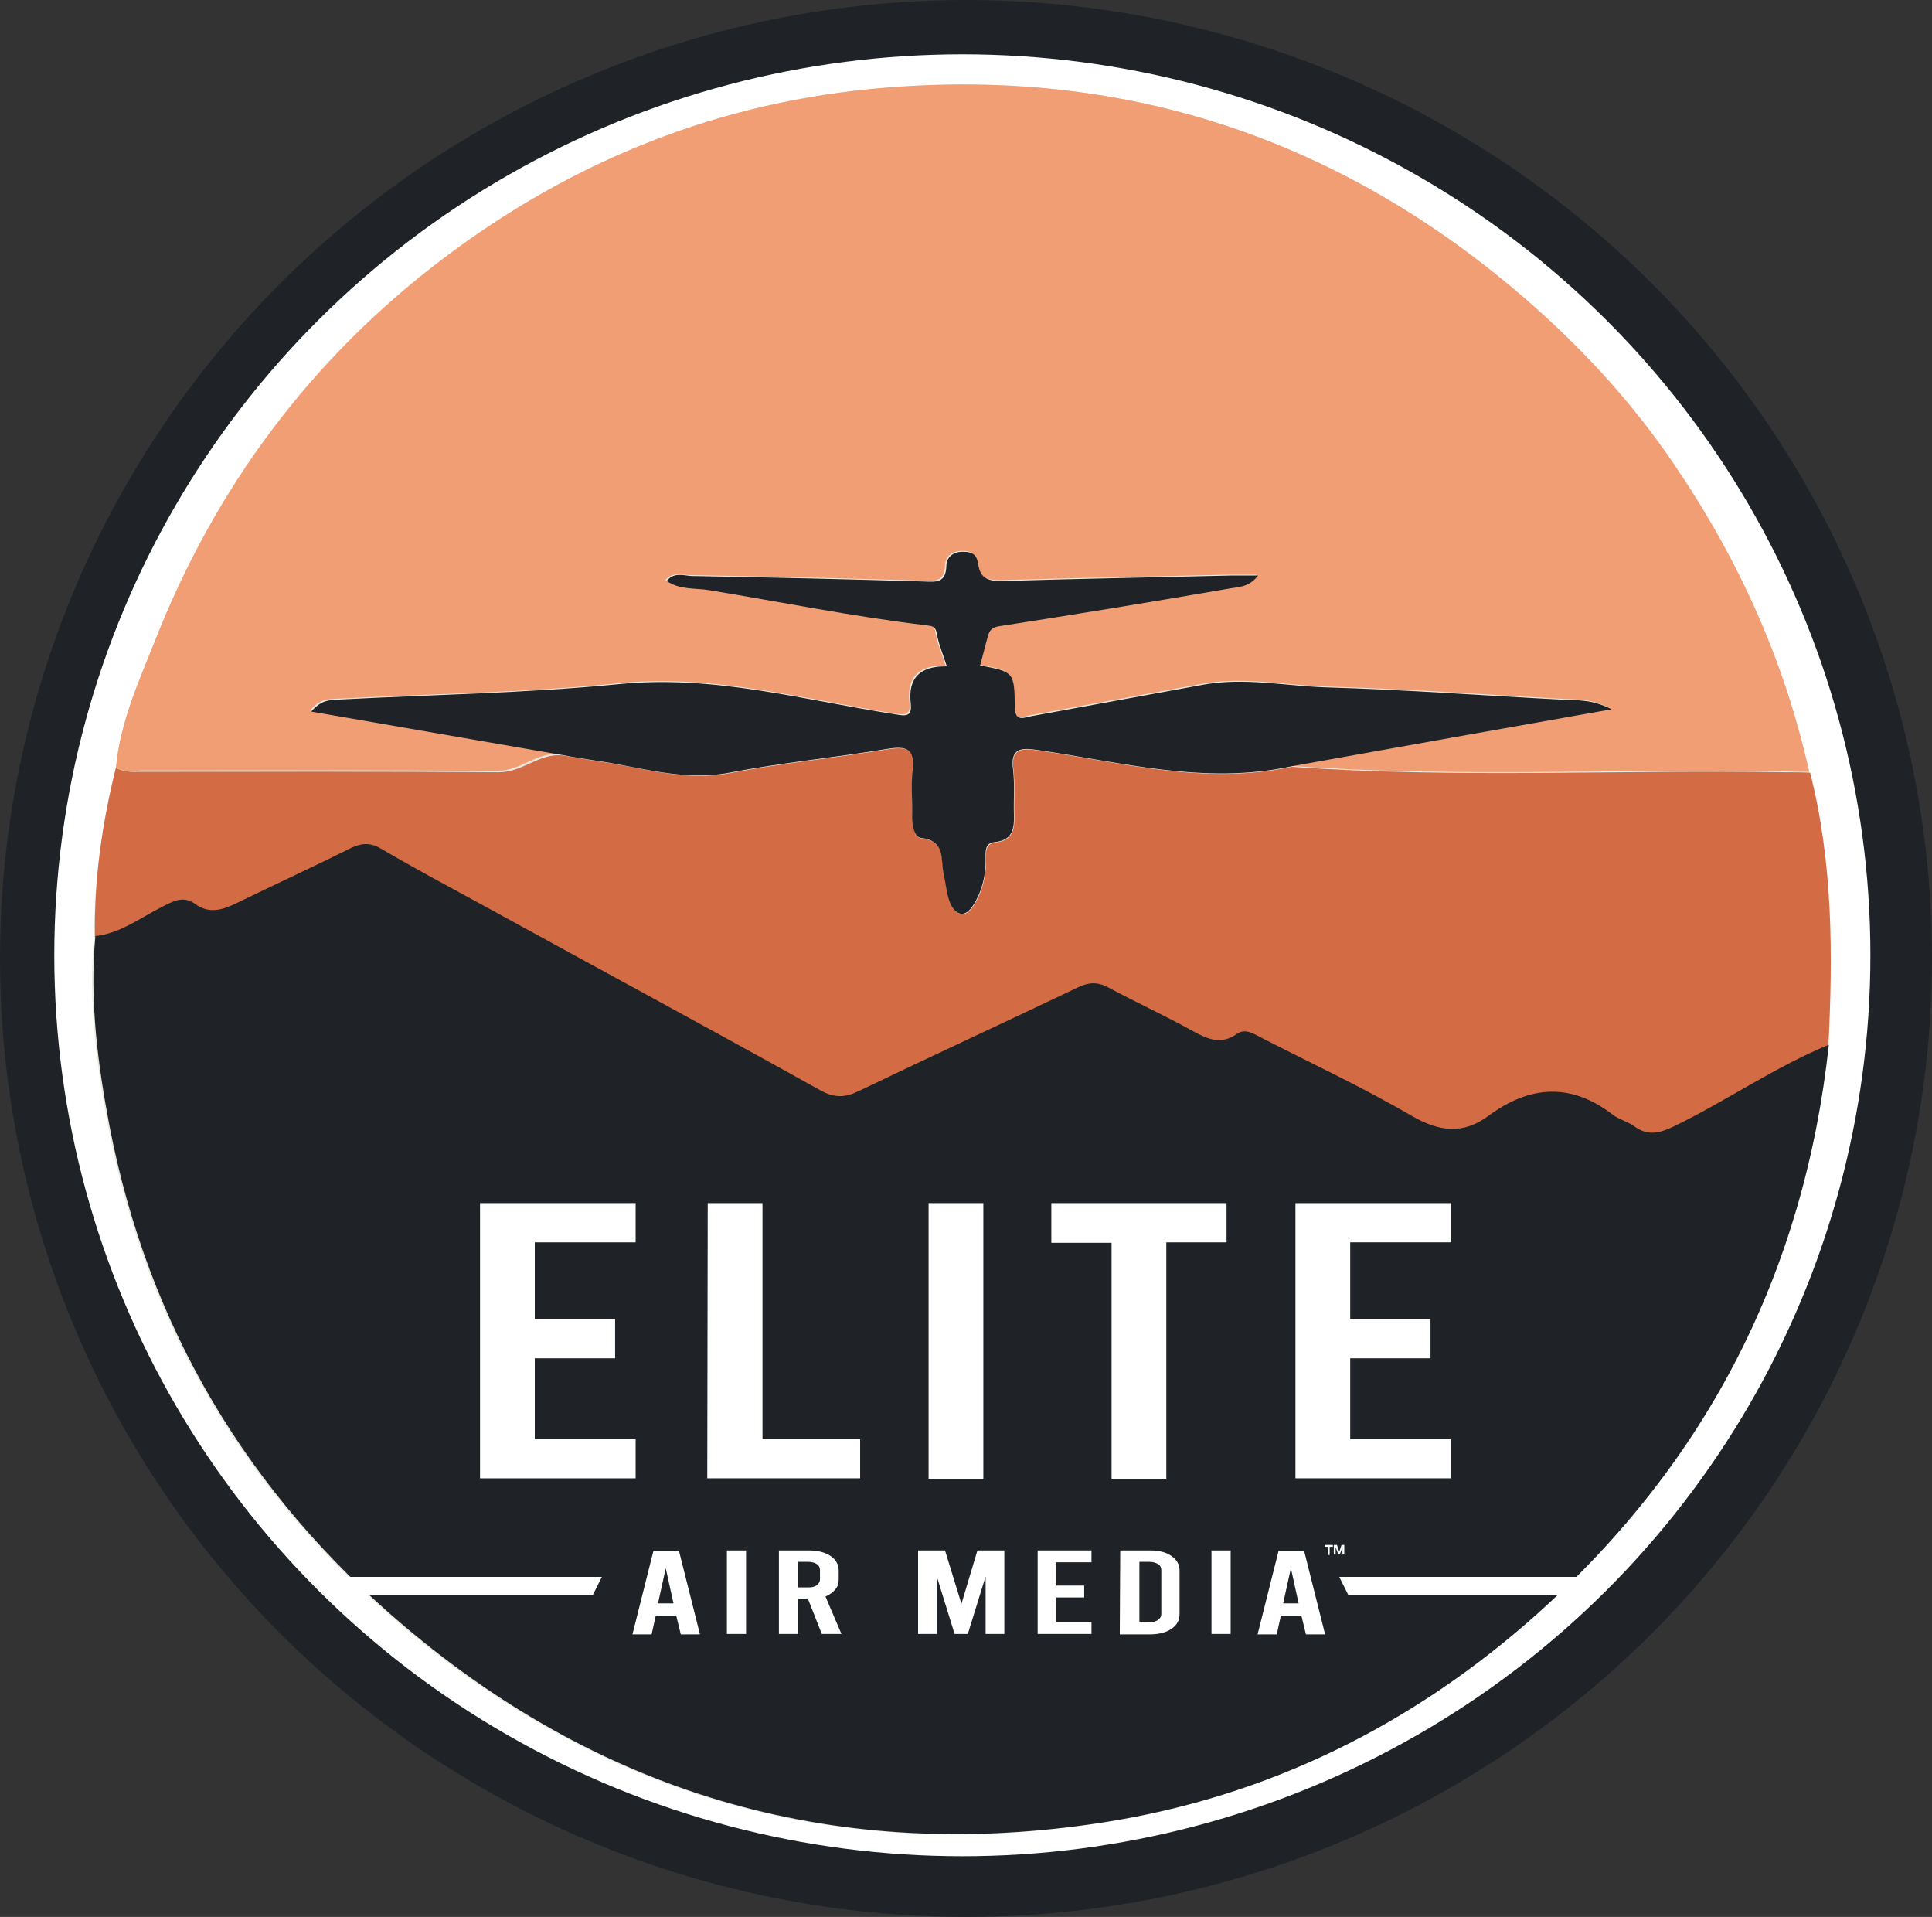
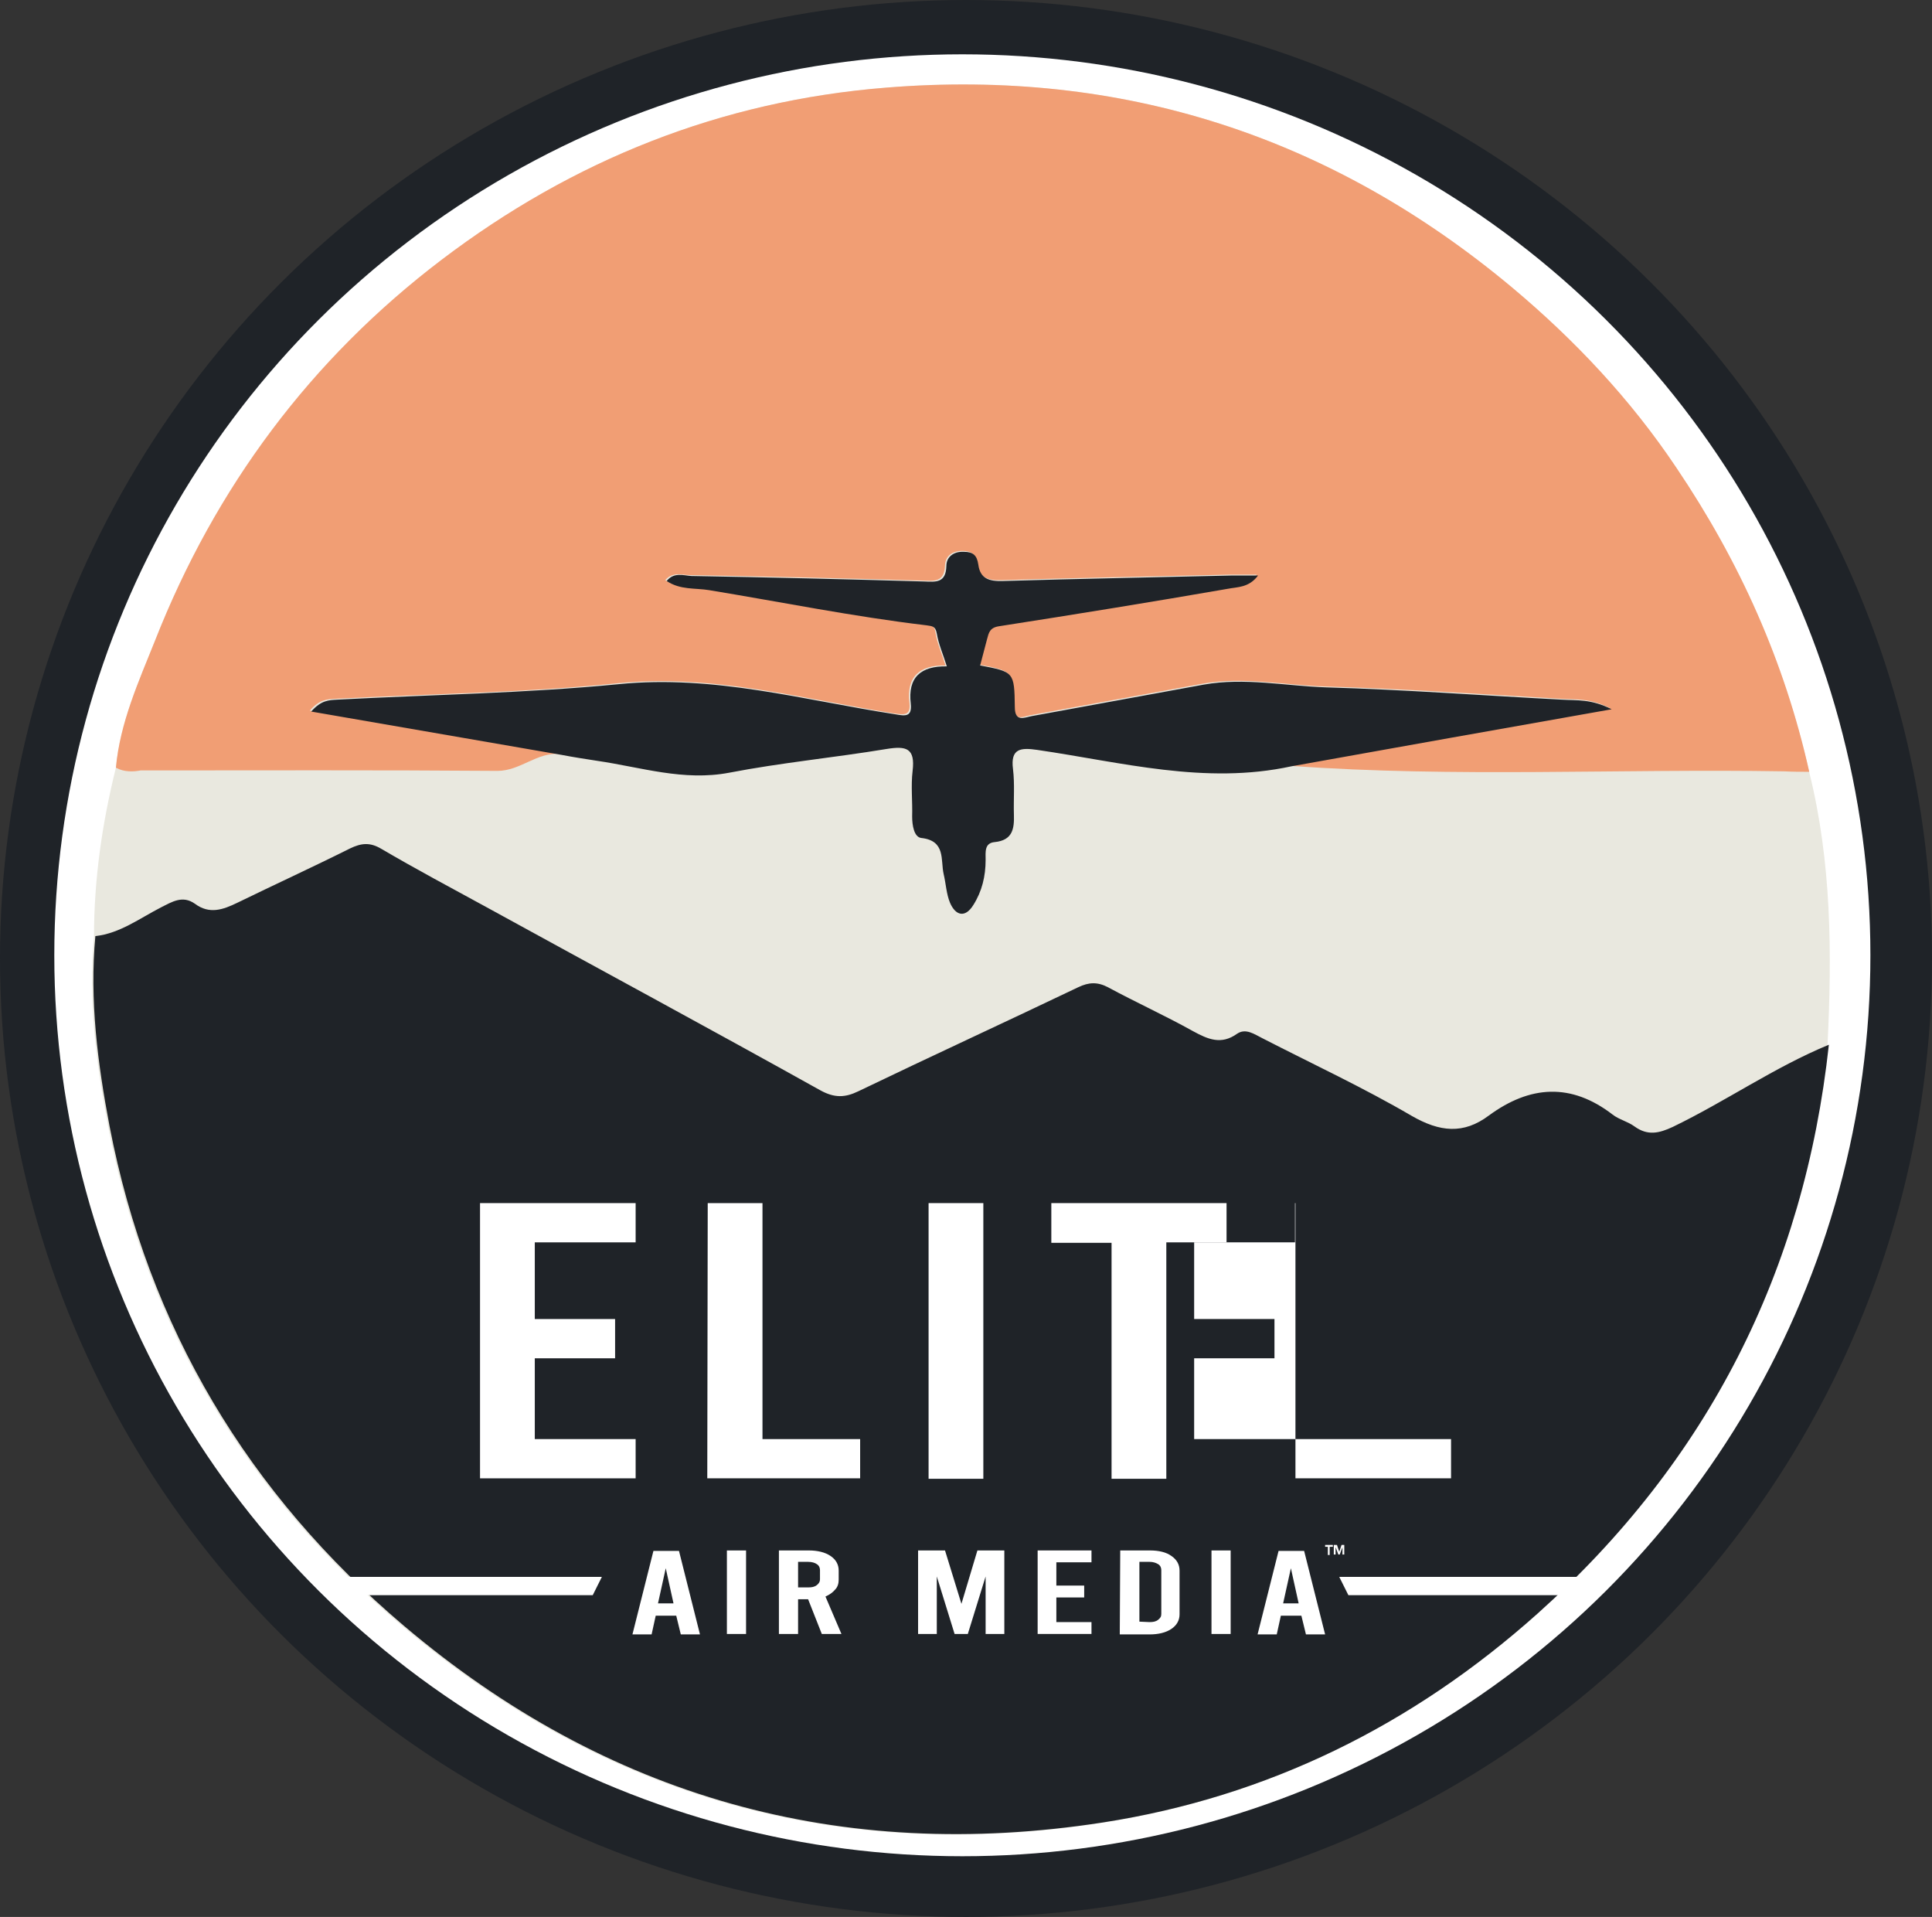
<svg xmlns="http://www.w3.org/2000/svg" version="1.1" id="Layer_1" x="0px" y="0px" viewBox="0 0 423.4 420" style="enable-background:new 0 0 423.4 420;" xml:space="preserve">
  <rect x="0" y="0" width="423.4" height="420" fill="#333333" stroke="none" />
  <style type="text/css">
	.st0{fill:#1F2328;}
	.st1{fill:#FFFFFF;}
	.st2{fill:#DEDDD4;}
	.st3{fill:#E9E8DF;}
	.st4{fill:#F19E74;}
	.st5{fill:#D36C45;}
	.st6{enable-background:new    ;}
</style>
  <g id="Layer_1-2">
    <ellipse class="st0" cx="211.7" cy="210" rx="211.7" ry="210" />
    <ellipse class="st1" cx="210.9" cy="209.3" rx="199" ry="197.4" />
    <g>
      <path class="st2" d="M373.2,333.9c0.2-0.3,0.5-0.6,0.7-0.9C373.7,333.3,373.4,333.6,373.2,333.9z" />
      <path class="st3" d="M25.4,168.2c-3,12.1-4.8,24.4-4.8,37c-1.3,14,0.5,27.9,3.1,41.6c8.5,44.1,30.4,80.6,64.5,109.5    c44.4,37.6,95.8,52,153.2,43.1c36.1-5.6,67.9-21.3,95.3-45.8c37.3-33.4,58.4-75,63.8-124.6c1-20.1,0.9-40.1-4-59.8    c-5.4-24.1-15.3-46-29.1-66.6c-10.2-15.1-22.4-28.2-36-39.5C291.8,29.9,246,15,194.2,19.2c-36.3,2.9-68.6,15.9-97.4,37.7    C68.1,78.7,47.2,106.7,34,140.3C30.4,149.3,26.4,158.3,25.4,168.2L25.4,168.2z" />
      <path class="st4" d="M25.4,168.2c0.9-9.9,5-18.9,8.6-27.9c13.2-33.5,34.1-61.6,62.8-83.4s61.1-34.8,97.4-37.7    C246,15,291.8,29.9,331.4,63c13.6,11.4,25.9,24.4,36,39.5c13.9,20.6,23.7,42.5,29.1,66.6c-1.8,0-3.7,0-5.5-0.1    c-36-0.6-72.1,1.4-108.1-1.2c22.9-4.1,45.8-8.3,70-12.6c-4.4-2.3-7.7-1.9-10.8-2.1c-17.3-1-34.5-2.2-51.8-2.7    c-8.9-0.3-17.9-2.2-26.8-0.6c-12.6,2.3-25.1,4.6-37.7,6.9c-1.6,0.3-3.6,1.5-3.7-2c0-7.7-0.2-7.7-7.6-9.1c0.5-1.9,1-3.8,1.5-5.7    c0.4-1.4,0.7-2.5,2.7-2.9c16.7-2.6,33.4-5.3,50.1-8.2c2-0.4,4.6-0.1,6.6-2.9c-2.5,0-4.3,0-6,0c-16.6,0.4-33.3,0.7-49.9,1.2    c-2.9,0.1-5-0.5-5.4-3.6c-0.3-2-1.1-2.8-3.2-2.8c-2.3,0-3.7,1.2-3.8,3.1c-0.1,3.8-2.3,3.5-5,3.4c-17-0.5-33.9-0.9-50.9-1.2    c-1.7,0-3.8-0.8-5.4,1.1c3,2,6.2,1.5,9.3,2c15.9,2.7,31.6,5.8,47.6,7.7c1.2,0.1,2.1,0.1,2.3,1.8c0.4,2.4,1.4,4.6,2.2,7.2    c-5.6-0.1-8.6,2.4-7.9,8.2c0.3,2.9-1.2,2.6-3.4,2.3c-20.1-3.2-39.8-8.7-60.6-6.6c-20.5,2.1-41.2,2.3-61.8,3.4    c-1.7,0.1-3.5,0.1-5.6,2.6c18.9,3.3,36.9,6.4,54.9,9.5c-5.1-0.5-8.7,3.7-13.8,3.7c-26-0.2-52.1-0.1-78.2-0.1    C29.3,169.1,27.2,169.2,25.4,168.2L25.4,168.2z" />
-       <path class="st5" d="M25.4,168.2c1.8,1.1,3.8,0.9,5.8,0.9c26.1,0,52.1-0.1,78.2,0.1c5.1,0,8.8-4.2,13.8-3.7    c2.6,0.4,5.2,0.9,7.8,1.3c9.6,1.3,18.9,4.5,28.9,2.6c11.4-2.2,23-3.3,34.5-5.2c4.3-0.7,6.4-0.2,5.7,4.8c-0.4,3.3-0.1,6.6-0.1,10    c0,1.9,0.3,4.5,2,4.7c5.4,0.6,4.1,4.8,4.9,7.9c0.5,2.1,0.5,4.4,1.4,6.3c1.2,2.8,3.3,3.4,5.1,0.5c1.9-3,2.7-6.4,2.7-9.9    c0-1.6-0.3-3.6,2-3.9c3.9-0.4,4.3-2.9,4.2-6c-0.1-3.3,0.2-6.7-0.2-10c-0.6-4.6,1.8-4.7,5.3-4.2c18.5,2.7,36.8,7.7,55.7,3.6    c36,2.6,72.1,0.6,108.1,1.2c1.8,0,3.7,0,5.5,0.1c5,19.7,5,39.7,4,59.9c-12,4.8-22.6,12.3-34.2,17.9c-3,1.4-5.5,2-8.4-0.1    c-1.5-1.1-3.4-1.5-4.8-2.6c-9.1-7-18.1-6.4-27.1,0.2c-5.6,4.2-10.8,3.6-16.9,0.1c-10.6-6.2-21.8-11.4-32.7-17    c-1.8-0.9-3.7-2.3-5.6-1c-3.5,2.5-6.4,1.2-9.7-0.6c-6.1-3.4-12.5-6.3-18.6-9.6c-2.3-1.2-4.2-1.1-6.5,0    c-16.1,7.7-32.2,15.1-48.2,22.8c-2.9,1.4-5.2,1.5-8.3-0.2c-24.4-13.6-48.9-26.8-73.3-40.2c-7.7-4.2-15.4-8.3-22.9-12.7    c-2.5-1.5-4.4-1.3-6.9-0.1c-8.2,4.1-16.5,7.9-24.7,11.9c-3.1,1.5-6.1,2.6-9.3,0.2c-2.7-1.9-5-0.4-7.4,0.8c-4.7,2.4-9,5.7-14.4,6.3    C20.6,192.6,22.4,180.3,25.4,168.2L25.4,168.2z" />
      <path class="st0" d="M283,167.9c-18.9,4.1-37.2-0.9-55.7-3.6c-3.5-0.5-5.9-0.4-5.3,4.2c0.4,3.3,0.1,6.6,0.2,10    c0.1,3.1-0.3,5.6-4.2,6c-2.3,0.2-2,2.2-2,3.9c0,3.6-0.8,6.9-2.7,9.9c-1.8,2.9-3.9,2.3-5.1-0.5c-0.8-1.9-0.9-4.2-1.4-6.3    c-0.7-3.1,0.5-7.3-4.9-7.9c-1.6-0.2-2-2.8-2-4.7c0.1-3.3-0.3-6.7,0.1-10c0.6-5-1.4-5.5-5.7-4.8c-11.5,1.9-23.1,3-34.5,5.2    c-10,1.9-19.3-1.2-28.9-2.6c-2.6-0.4-5.2-0.8-7.8-1.3c-18-3.1-35.9-6.2-54.9-9.5c2.2-2.5,3.9-2.5,5.6-2.6    c20.6-1.1,41.3-1.4,61.8-3.4c20.9-2.1,40.5,3.5,60.6,6.6c2.2,0.4,3.7,0.6,3.4-2.3c-0.7-5.8,2.2-8.3,7.9-8.2    c-0.8-2.6-1.8-4.8-2.2-7.2c-0.3-1.7-1.1-1.6-2.3-1.8c-16-1.9-31.8-5.1-47.6-7.7c-3-0.5-6.3,0-9.3-2c1.6-2,3.7-1.2,5.4-1.1    c17,0.3,33.9,0.7,50.9,1.2c2.7,0.1,4.9,0.4,5-3.4c0-1.9,1.5-3.2,3.8-3.1c2.1,0,2.9,0.8,3.2,2.8c0.4,3.1,2.4,3.7,5.4,3.6    c16.6-0.5,33.3-0.8,49.9-1.2c1.8,0,3.6,0,6,0c-2,2.7-4.6,2.5-6.6,2.9c-16.7,2.9-33.4,5.6-50.1,8.2c-2.1,0.3-2.3,1.4-2.7,2.9    c-0.5,1.9-1,3.8-1.5,5.7c7.4,1.4,7.5,1.4,7.6,9.1c0,3.4,2.1,2.3,3.7,2c12.6-2.3,25.1-4.6,37.7-6.9c9-1.6,17.9,0.3,26.8,0.6    c17.3,0.5,34.5,1.8,51.8,2.7c3.1,0.2,6.3-0.2,10.8,2.1C328.8,159.7,305.9,163.8,283,167.9L283,167.9z" />
    </g>
    <path class="st0" d="M366.6,246.9c-3,1.4-5.5,2-8.4-0.1c-1.5-1.1-3.4-1.5-4.8-2.6c-9.1-7-18.1-6.4-27.1,0.2   c-5.6,4.2-10.8,3.6-16.9,0.1c-10.6-6.2-21.8-11.4-32.7-17c-1.8-0.9-3.7-2.3-5.6-1c-3.5,2.5-6.4,1.2-9.7-0.6   c-6.1-3.4-12.5-6.3-18.6-9.6c-2.3-1.2-4.2-1.1-6.5,0c-16.1,7.7-32.2,15.1-48.2,22.8c-2.9,1.4-5.2,1.5-8.3-0.2   c-24.4-13.6-48.9-26.8-73.3-40.2c-7.7-4.2-15.4-8.3-22.9-12.7c-2.5-1.5-4.4-1.3-6.9-0.1c-8.2,4.1-16.5,7.9-24.7,11.9   c-3.1,1.5-6.1,2.6-9.3,0.2c-2.7-1.9-5-0.4-7.4,0.8c-4.7,2.4-9,5.7-14.4,6.3c-1.3,14,0.5,27.9,3.1,41.6   c8.5,44.1,30.4,80.6,64.5,109.5c44.4,37.6,95.8,52,153.2,43.1c36.1-5.6,67.9-21.3,95.3-45.8c37.3-33.4,58.4-75,63.8-124.6   C388.9,233.8,378.2,241.3,366.6,246.9L366.6,246.9z" />
    <g>
      <path class="st1" d="M105.2,263.6h34.1v8.6h-22.1V289h17.6v8.6h-17.6v17.7h22.1v8.6h-34.1L105.2,263.6L105.2,263.6z" />
      <path class="st1" d="M155.1,263.6h12v51.7h21.4v8.6H155L155.1,263.6L155.1,263.6z" />
      <path class="st1" d="M203.5,263.6h12V324h-12V263.6z" />
      <path class="st1" d="M230.5,263.6h38.3v8.6h-13.2V324h-12v-51.7h-13.2v-8.7H230.5z" />
-       <path class="st1" d="M283.8,263.6H318v8.6h-22.1V289h17.6v8.6h-17.6v17.7H318v8.6h-34.1v-60.3H283.8z" />
+       <path class="st1" d="M283.8,263.6v8.6h-22.1V289h17.6v8.6h-17.6v17.7H318v8.6h-34.1v-60.3H283.8z" />
    </g>
    <g>
      <g>
        <path class="st1" d="M148.2,354h-4.5l-0.9,4.1h-4.2l4.6-18.3h5.6l4.6,18.3h-4.2L148.2,354L148.2,354z M147.6,351.3l-1.7-7.7     l-1.7,7.7H147.6z" />
        <path class="st1" d="M159.3,339.7h4.2V358h-4.2V339.7z" />
        <path class="st1" d="M180.1,358l-3-7.6h-2.2v7.6h-4.2v-18.3h6.5c2,0,3.6,0.4,4.8,1.2c1.2,0.8,1.8,1.9,1.8,3.2v2     c0,0.8-0.2,1.6-0.8,2.2c-0.5,0.6-1.2,1.1-2.1,1.5l3.5,8.2L180.1,358L180.1,358z M174.9,347.8h2.2c0.8,0,1.4-0.1,1.9-0.5     c0.4-0.3,0.7-0.7,0.7-1.3v-2c0-0.5-0.2-1-0.7-1.3c-0.4-0.3-1.1-0.5-1.9-0.5h-2.2V347.8L174.9,347.8z" />
        <path class="st1" d="M220.1,339.7V358H216v-12.6l-3.9,12.6h-2.9l-3.9-12.6V358h-4.1v-18.3h5.9l3.6,11.7l3.5-11.7H220.1     L220.1,339.7z" />
        <path class="st1" d="M227.4,339.7h11.8v2.6h-7.7v5.1h6.1v2.6h-6.1v5.4h7.7v2.6h-11.8V339.7L227.4,339.7z" />
        <path class="st1" d="M245.5,339.7h6.5c2,0,3.6,0.4,4.7,1.2c1.2,0.8,1.8,1.9,1.8,3.2v9.6c0,1.3-0.6,2.4-1.8,3.2     c-1.2,0.8-2.8,1.2-4.8,1.2h-6.5L245.5,339.7L245.5,339.7z M251.9,355.4c0.8,0,1.4-0.1,1.9-0.5s0.7-0.7,0.7-1.3V344     c0-0.5-0.2-1-0.7-1.3s-1.1-0.5-1.9-0.5h-2.2v13.1L251.9,355.4L251.9,355.4z" />
        <path class="st1" d="M265.5,339.7h4.2V358h-4.2V339.7z" />
        <path class="st1" d="M285.2,354h-4.5l-0.9,4.1h-4.2l4.6-18.3h5.6l4.6,18.3h-4.2L285.2,354L285.2,354z M284.6,351.3l-1.7-7.7     l-1.7,7.7H284.6z" />
      </g>
      <polygon class="st1" points="129.9,349.5 72.6,349.5 74.6,345.5 131.9,345.5   " />
      <polygon class="st1" points="295.5,349.5 350.8,349.5 348.8,345.5 293.5,345.5   " />
    </g>
  </g>
  <g class="st6">
    <path class="st1" d="M292.1,338.9h-0.7v1.8H291v-1.8h-0.6v-0.4h1.7V338.9z" />
    <path class="st1" d="M293,338.5l0.5,1.5l0.5-1.5h0.6v2.1h-0.4v-0.6l0-1l-0.6,1.6h-0.3l-0.6-1.6l0,1v0.6h-0.4v-2.1H293z" />
  </g>
</svg>